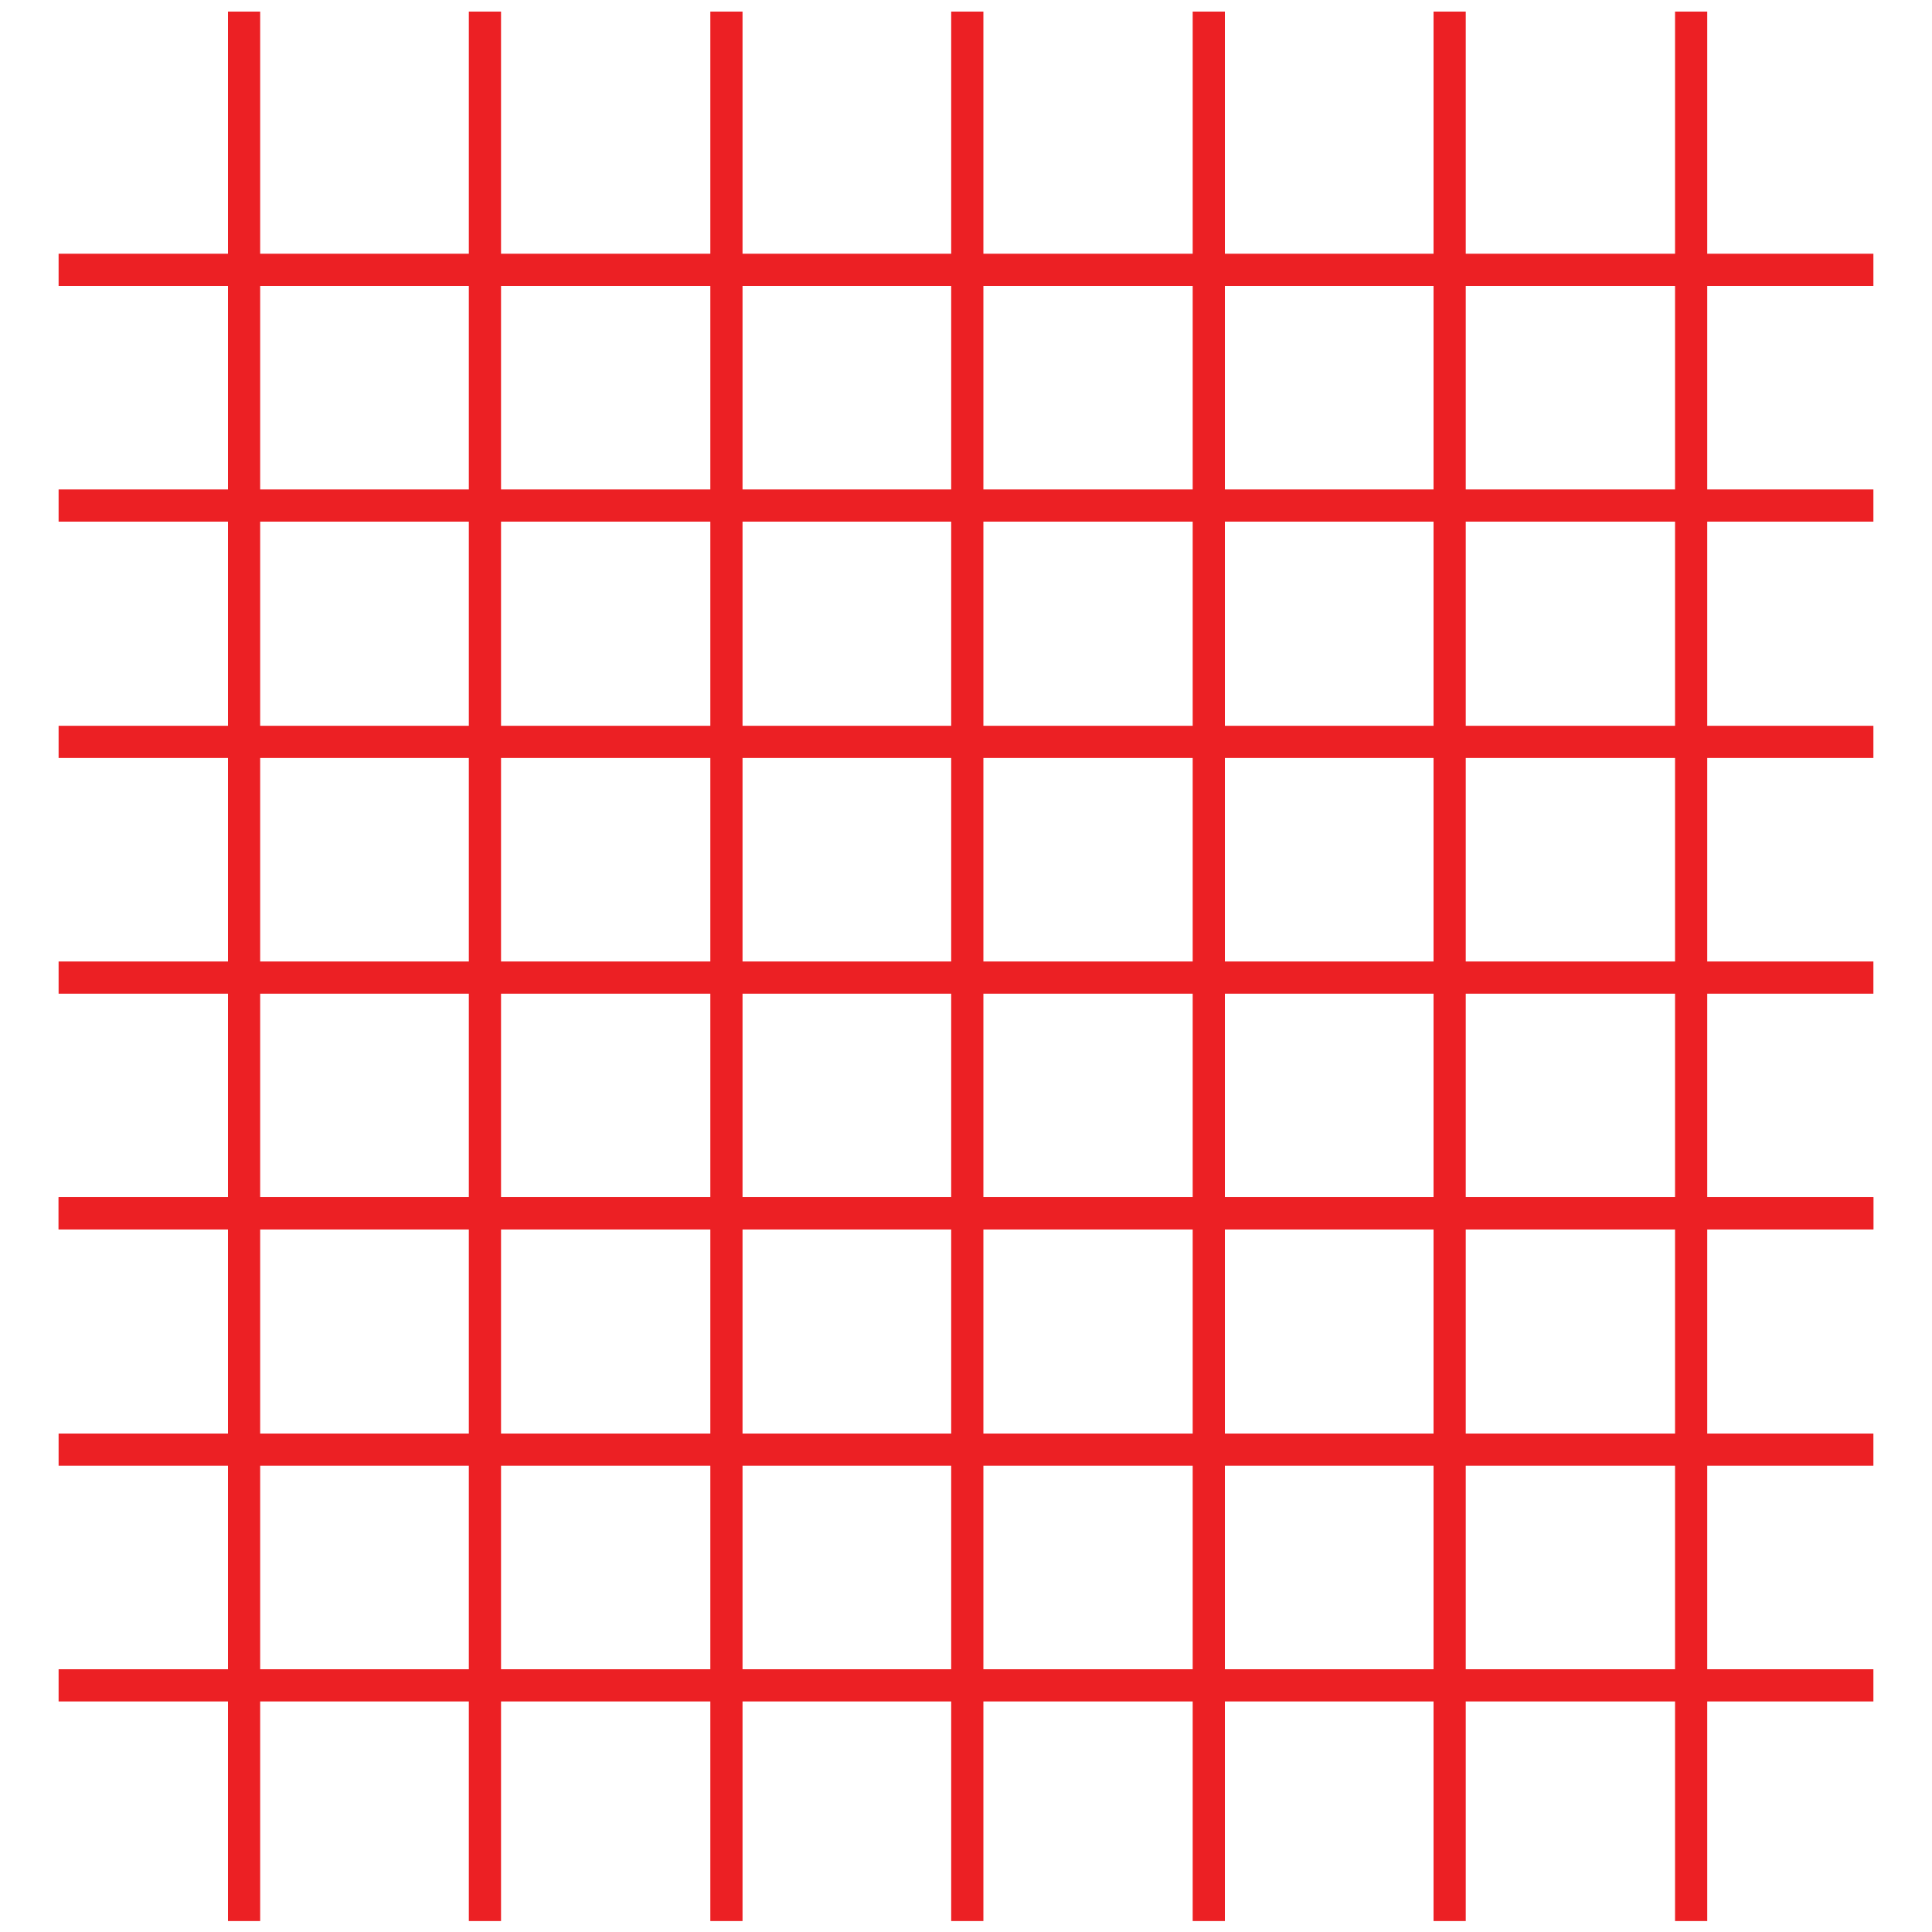
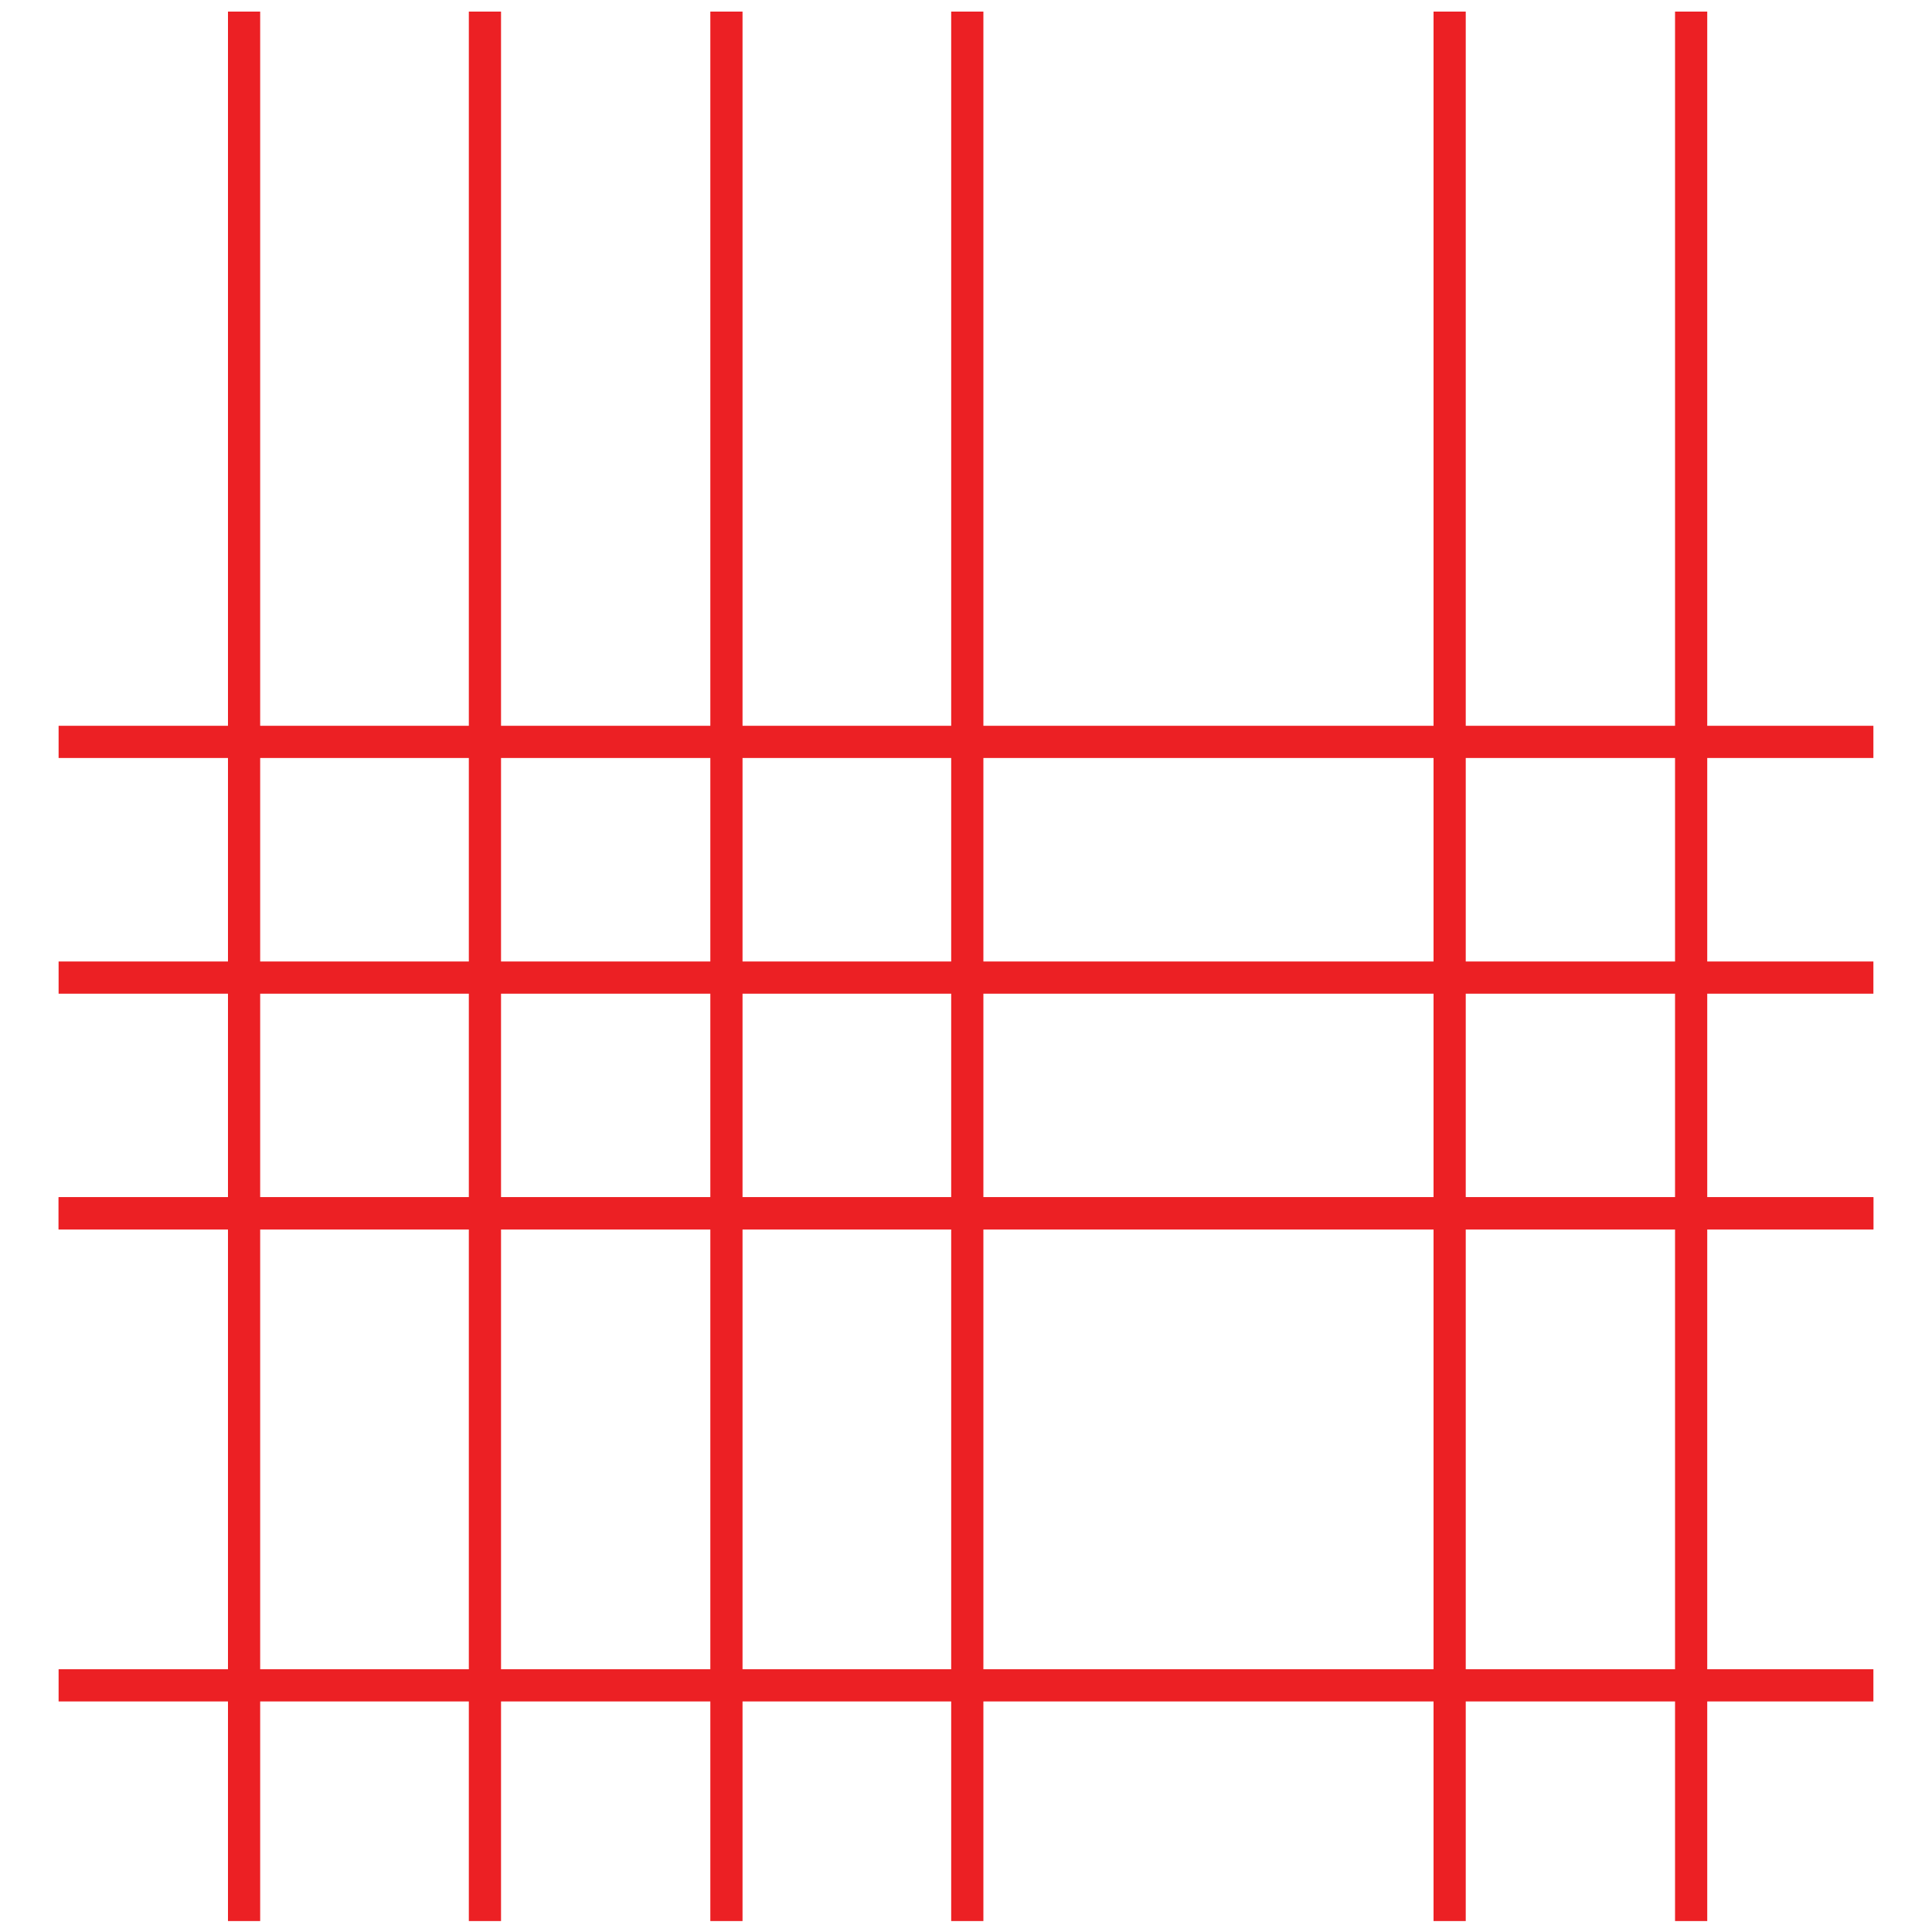
<svg xmlns="http://www.w3.org/2000/svg" version="1.1" id="Layer_1" x="0px" y="0px" viewBox="0 0 30 30" style="enable-background:new 0 0 30 30;" xml:space="preserve">
  <style type="text/css">
	.st0{fill:none;stroke:#EC2024;stroke-width:0.5;stroke-miterlimit:10;}
</style>
  <g>
    <line class="st0" x1="3.79" y1="0.18" x2="3.79" y2="29.83" />
    <line class="st0" x1="7.53" y1="0.18" x2="7.53" y2="29.83" />
    <line class="st0" x1="11.28" y1="0.18" x2="11.28" y2="29.83" />
    <line class="st0" x1="15.02" y1="0.18" x2="15.02" y2="29.83" />
-     <line class="st0" x1="29.09" y1="4.19" x2="0.91" y2="4.19" />
-     <line class="st0" x1="29.09" y1="7.85" x2="0.91" y2="7.85" />
    <line class="st0" x1="29.09" y1="11.52" x2="0.91" y2="11.52" />
    <line class="st0" x1="29.09" y1="15.18" x2="0.91" y2="15.18" />
    <line class="st0" x1="29.09" y1="18.84" x2="0.91" y2="18.84" />
    <line class="st0" x1="29.09" y1="18.84" x2="0.91" y2="18.84" />
-     <line class="st0" x1="29.09" y1="22.51" x2="0.91" y2="22.51" />
    <line class="st0" x1="29.09" y1="26.17" x2="0.91" y2="26.17" />
-     <line class="st0" x1="18.77" y1="0.18" x2="18.77" y2="29.83" />
    <line class="st0" x1="22.51" y1="0.18" x2="22.51" y2="29.83" />
    <line class="st0" x1="26.26" y1="0.18" x2="26.26" y2="29.83" />
  </g>
</svg>